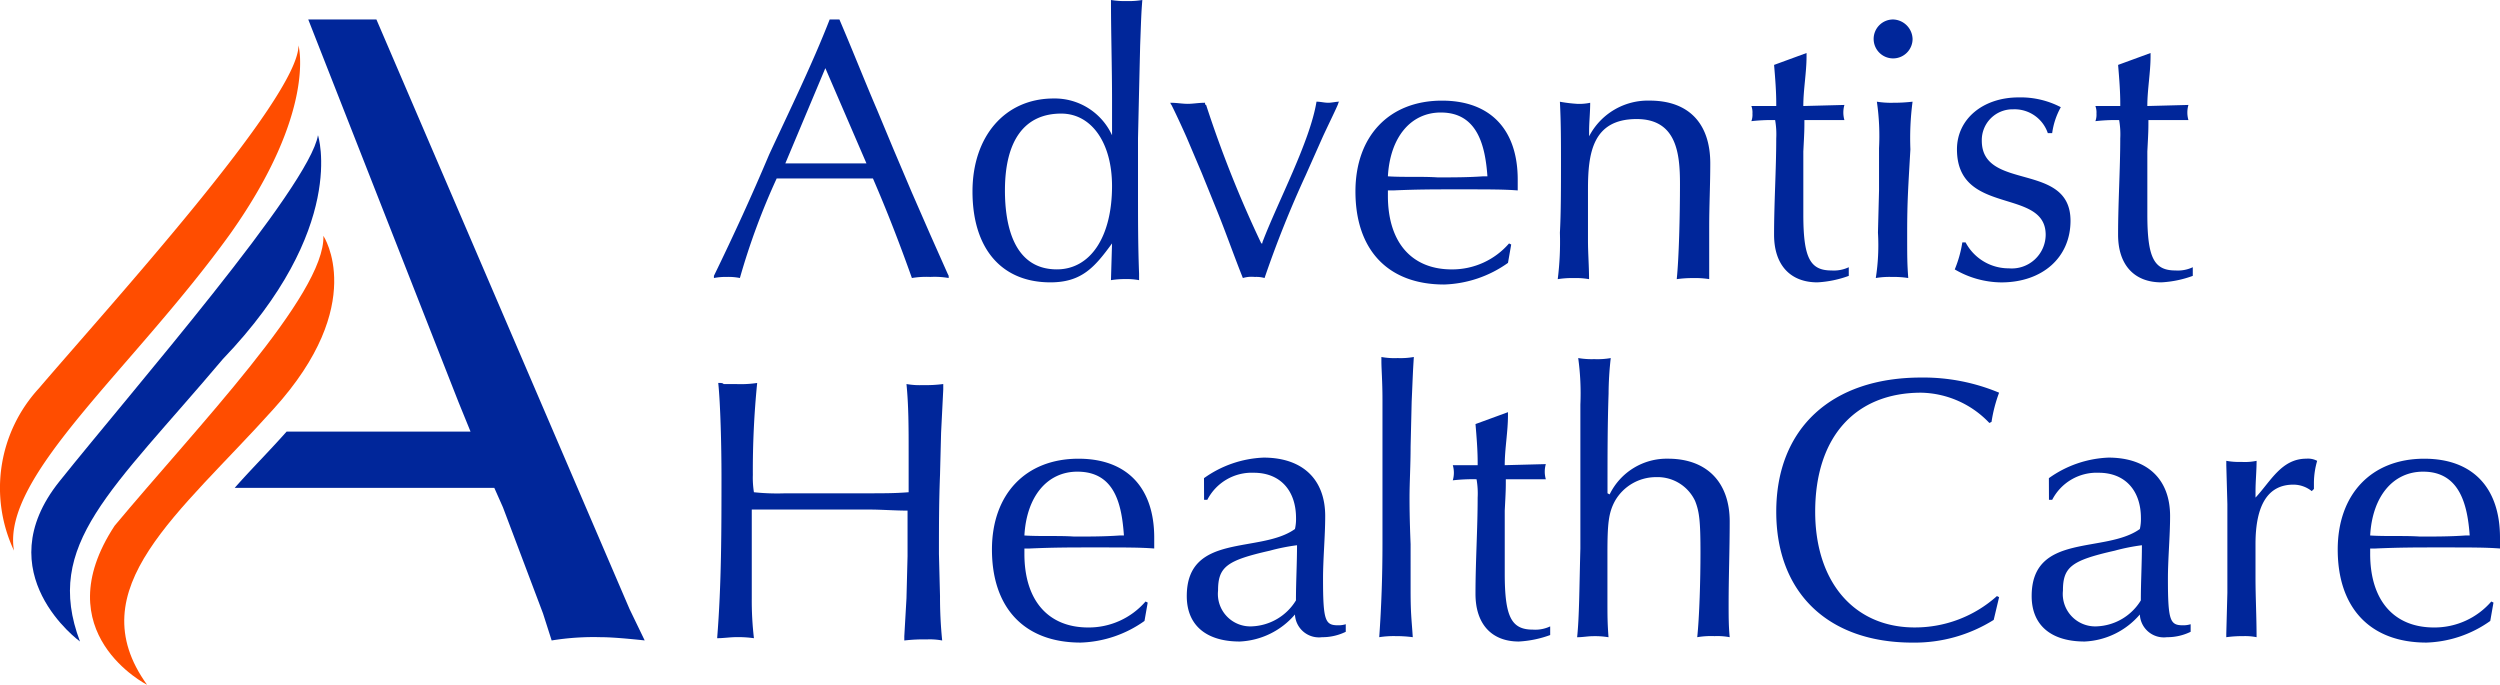
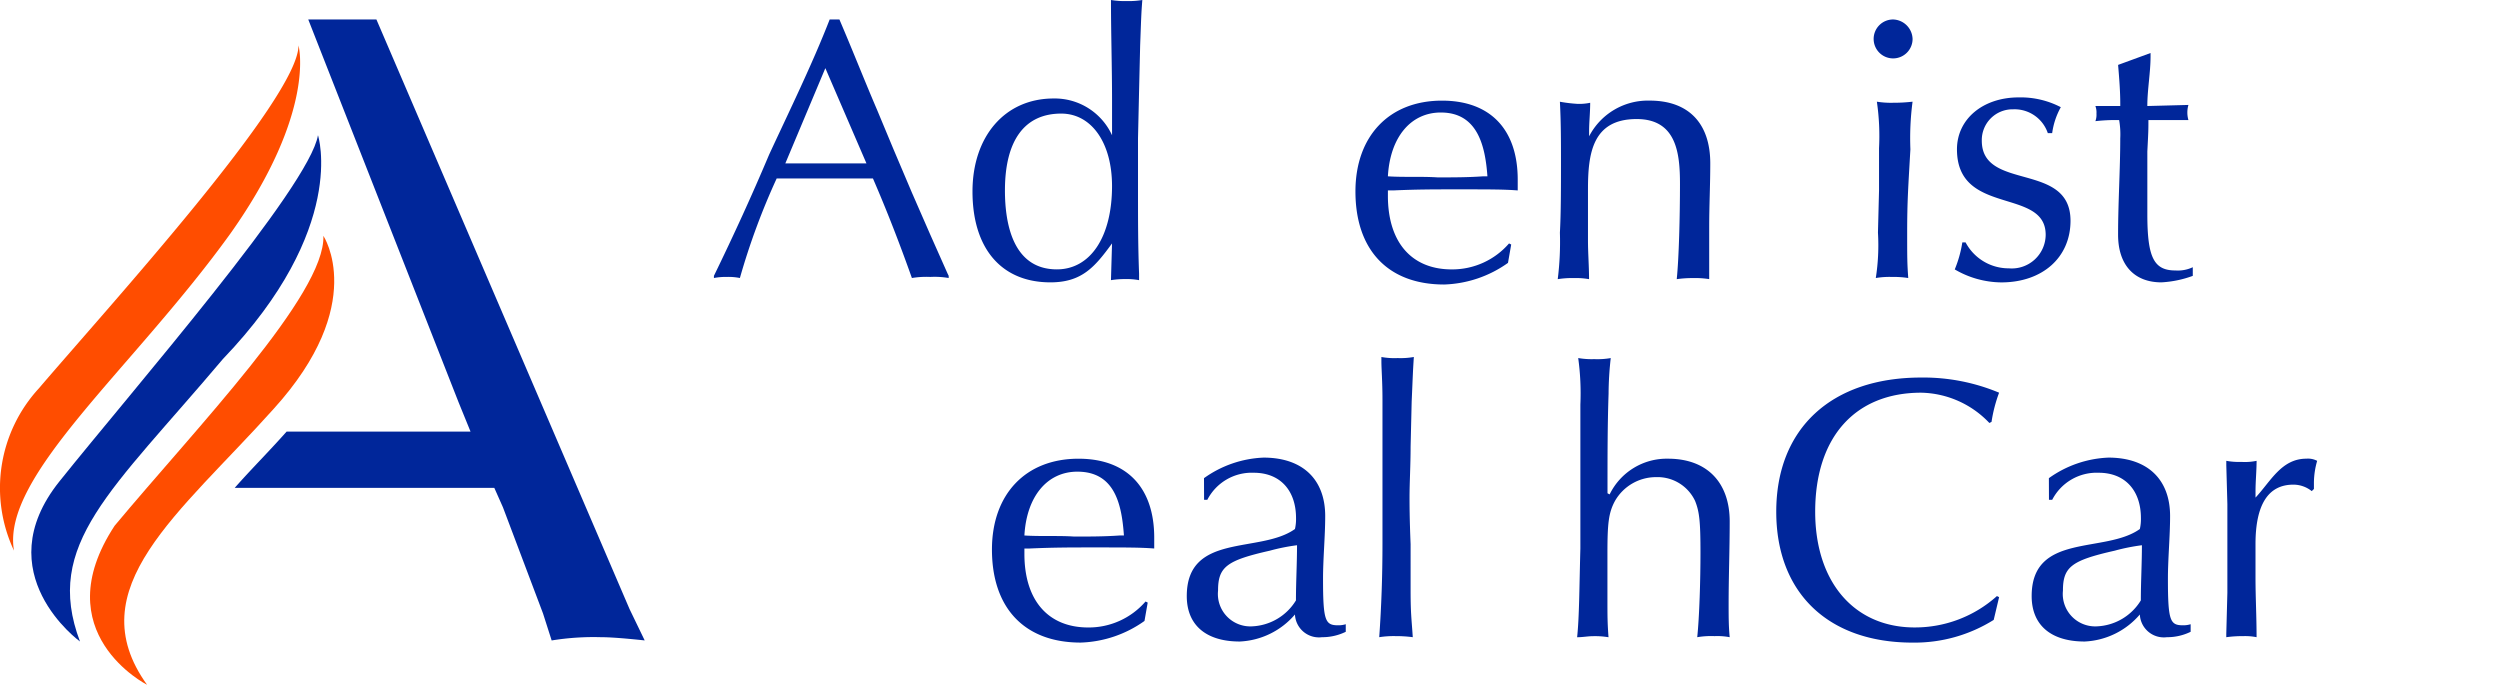
<svg xmlns="http://www.w3.org/2000/svg" viewBox="0 0 178.888 49">
  <defs>
    <style>
      .cls-1 {
        fill: #ff4d00;
      }

      .cls-2 {
        fill: #00269a;
      }
    </style>
  </defs>
  <g id="Symbol_385_1" data-name="Symbol 385 – 1" transform="translate(-36.001 -91)">
    <g id="Group_671" data-name="Group 671" transform="translate(36.001 92.393)">
      <path id="Path_361" data-name="Path 361" class="cls-1" d="M1.008,40.35a10.523,10.523,0,0,1,1.78-11.611C7.742,22.933,21.366,7.993,21.366,4.2c0,0,1.316,4.722-4.877,13.469C9.523,27.345.079,35.009,1.008,40.35Z" transform="translate(-0.007 -2.342)" />
      <path id="Path_362" data-name="Path 362" class="cls-2" d="M6.384,48.727S-.351,43.851,4.913,37.271,22.795,16.216,23.414,12.5c0,0,2.167,6.657-6.812,16.024C8.629,37.968,3.752,41.761,6.384,48.727Z" transform="translate(-0.661 -4.217)" />
      <path id="Path_363" data-name="Path 363" class="cls-1" d="M12.409,53.925s-7.354-3.716-2.322-11.379C15.892,35.579,25.181,25.98,25.026,21.8c0,0,3.251,4.877-3.561,12.385C14.731,41.694,7.454,47.035,12.409,53.925Z" transform="translate(-1.886 -6.318)" />
      <path id="Path_364" data-name="Path 364" class="cls-2" d="M49.954,43.988,31.841,1.8H26.964l10.76,27.4.852,2.09H25.416C24.177,32.686,22.861,34,21.7,35.318H40.278l.619,1.393L43.762,44.3l.619,1.935A18.66,18.66,0,0,1,47.864,46c.7,0,1.7.077,3.174.232Z" transform="translate(-4.907 -1.8)" />
    </g>
    <g id="Group_672" data-name="Group 672" transform="translate(87.086 91)">
      <path id="Path_365" data-name="Path 365" class="cls-2" d="M74.979,1.8c.929,2.167,1.78,4.335,2.709,6.5l1.161,2.787,1.316,3.1L81.482,17.2l1.239,2.787.077.155V20.3a5.9,5.9,0,0,0-1.316-.077,6.282,6.282,0,0,0-1.316.077c-.852-2.4-1.78-4.8-2.787-7.122H70.49A49.357,49.357,0,0,0,67.858,20.3a4.091,4.091,0,0,0-.929-.077A4.442,4.442,0,0,0,66,20.3v-.155c1.393-2.864,2.709-5.728,3.948-8.67,1.471-3.174,3.1-6.5,4.335-9.676h.7Zm-3.87,10.3h5.806L73.973,5.283Z" transform="translate(-66 -0.407)" />
      <path id="Path_366" data-name="Path 366" class="cls-2" d="M99.886,17.417c-1.239,1.7-2.167,2.787-4.412,2.787-3.483,0-5.573-2.4-5.573-6.5,0-3.948,2.322-6.657,5.806-6.657a4.512,4.512,0,0,1,4.18,2.632V7.2c0-2.4-.077-4.8-.077-7.2a6.258,6.258,0,0,0,1.161.077A5.886,5.886,0,0,0,102.053,0c-.077,1.006-.077,1.161-.155,3.251L101.821,6.5l-.077,3.406v3.716c0,2.013,0,3.948.077,5.961v.464a4.761,4.761,0,0,0-1.006-.077,6.018,6.018,0,0,0-1.006.077Zm-3.948,1.858c2.4,0,3.948-2.322,3.948-5.961,0-3.1-1.471-5.186-3.638-5.186-2.632,0-4.025,1.935-4.025,5.5C92.222,16.1,92.842,19.275,95.938,19.275Z" transform="translate(-71.399)" />
-       <path id="Path_367" data-name="Path 367" class="cls-2" d="M114.78,19.463c1.084-2.864,3.406-7.2,3.87-10.063.31,0,.542.077.852.077.232,0,.542-.077.774-.077a.24.24,0,0,0-.077.155c-.155.387-.542,1.161-1.084,2.322l-1.239,2.787a76.613,76.613,0,0,0-2.942,7.354,2.143,2.143,0,0,0-.7-.077,2.179,2.179,0,0,0-.852.077c-.619-1.548-1.161-3.1-1.78-4.645l-1.161-2.864-1.084-2.555c-.619-1.393-1.006-2.167-1.084-2.322a.27.27,0,0,1-.077-.155c.464,0,.852.077,1.239.077s.774-.077,1.239-.077c0,.077,0,.155.077.155a82.5,82.5,0,0,0,3.948,9.908h.077Z" transform="translate(-75.533 -2.124)" />
      <path id="Path_368" data-name="Path 368" class="cls-2" d="M136.215,20.911a8.3,8.3,0,0,1-4.567,1.548c-4.025,0-6.348-2.477-6.348-6.657,0-3.948,2.4-6.5,6.193-6.5,3.483,0,5.419,2.09,5.419,5.651v.774c-1.006-.077-2.013-.077-4.412-.077-1.471,0-2.787,0-4.49.077h-.387v.387c0,3.329,1.7,5.264,4.567,5.264a5.369,5.369,0,0,0,4.1-1.858l.155.077Zm-4.8-10.76c-2.167,0-3.638,1.78-3.793,4.567,1.161.077,2.4,0,3.561.077,1.084,0,2.167,0,3.251-.077h.31C134.589,12.551,134.047,10.152,131.415,10.152Z" transform="translate(-79.396 -2.101)" />
      <path id="Path_369" data-name="Path 369" class="cls-2" d="M145.393,9.532a3.769,3.769,0,0,0,.929-.077c0,.7-.077,1.393-.077,2.013v.387A4.736,4.736,0,0,1,150.58,9.3c2.787,0,4.335,1.626,4.335,4.49,0,1.548-.077,3.019-.077,4.567v3.716A6.258,6.258,0,0,0,153.676,22a7.655,7.655,0,0,0-1.161.077c.155-1.471.232-4.49.232-6.812,0-2.167-.232-4.645-3.1-4.645-3.174,0-3.483,2.477-3.483,5.032v3.638c0,.929.077,1.858.077,2.787A5.111,5.111,0,0,0,145.161,22a6.258,6.258,0,0,0-1.161.077,21.316,21.316,0,0,0,.155-3.329c.077-1.393.077-3.251.077-5.032,0-1.471,0-2.864-.077-4.335A10.6,10.6,0,0,0,145.393,9.532Z" transform="translate(-83.621 -2.101)" />
-       <path id="Path_370" data-name="Path 370" class="cls-2" d="M165.848,4.9v.232c0,1.161-.232,2.4-.232,3.561l2.942-.077a1.935,1.935,0,0,0,0,1.084h-2.864c0,.7,0,.774-.077,2.245v4.49c0,3.1.464,4.025,2.013,4.025a2.5,2.5,0,0,0,1.239-.232v.619a7.673,7.673,0,0,1-2.245.464c-1.935,0-3.1-1.239-3.1-3.406,0-2.322.155-4.645.155-6.889A5.9,5.9,0,0,0,163.6,9.7a12.542,12.542,0,0,0-1.7.077,1.317,1.317,0,0,0,.077-.542,1.317,1.317,0,0,0-.077-.542h1.78V8.538c0-.929-.077-1.858-.155-2.787Z" transform="translate(-87.665 -1.107)" />
      <path id="Path_371" data-name="Path 371" class="cls-2" d="M175.987,3.193A1.393,1.393,0,1,1,174.593,1.8,1.439,1.439,0,0,1,175.987,3.193ZM175.6,17.05c0,1.78,0,2.167.077,3.251a6.685,6.685,0,0,0-1.161-.077,5.859,5.859,0,0,0-1.161.077,15.256,15.256,0,0,0,.155-3.251l.077-3.019V11.012a17.038,17.038,0,0,0-.155-3.329,6.258,6.258,0,0,0,1.161.077,11.812,11.812,0,0,0,1.393-.077,19.873,19.873,0,0,0-.155,3.406C175.677,13.8,175.6,14.8,175.6,17.05Z" transform="translate(-90.217 -0.407)" />
      <path id="Path_372" data-name="Path 372" class="cls-2" d="M187.357,11.555a2.51,2.51,0,0,0-2.477-1.7,2.2,2.2,0,0,0-2.245,2.245c0,3.638,6.348,1.471,6.348,5.728,0,2.632-2.013,4.412-4.954,4.412a6.685,6.685,0,0,1-3.329-.929,8.457,8.457,0,0,0,.542-1.935h.232a3.489,3.489,0,0,0,3.1,1.858,2.426,2.426,0,0,0,2.632-2.4c0-3.406-6.348-1.316-6.348-6.115,0-2.167,1.858-3.716,4.412-3.716a6.212,6.212,0,0,1,3.019.7,5.268,5.268,0,0,0-.619,1.858h-.31Z" transform="translate(-91.912 -2.033)" />
      <path id="Path_373" data-name="Path 373" class="cls-2" d="M197.648,4.9v.232c0,1.161-.232,2.4-.232,3.561l2.942-.077a1.935,1.935,0,0,0,0,1.084h-2.864c0,.7,0,.774-.077,2.245v4.49c0,3.1.464,4.025,2.013,4.025a2.5,2.5,0,0,0,1.239-.232v.619a7.674,7.674,0,0,1-2.245.464c-1.935,0-3.1-1.239-3.1-3.406,0-2.322.155-4.645.155-6.889A5.9,5.9,0,0,0,195.4,9.7a12.542,12.542,0,0,0-1.7.077,1.317,1.317,0,0,0,.077-.542,1.317,1.317,0,0,0-.077-.542h1.78V8.538c0-.929-.077-1.858-.155-2.787Z" transform="translate(-94.849 -1.107)" />
    </g>
    <g id="Group_674" data-name="Group 674" transform="translate(87.318 116.545)">
      <g id="Group_673" data-name="Group 673">
-         <path id="Path_374" data-name="Path 374" class="cls-2" d="M66.764,35.477h.851a8.023,8.023,0,0,0,1.548-.077,62.884,62.884,0,0,0-.31,6.58,6.659,6.659,0,0,0,.077,1.239,15.722,15.722,0,0,0,2.245.077H76.75c1.548,0,2.245,0,3.251-.077V40.277c0-1.626,0-3.251-.155-4.8a5.483,5.483,0,0,0,1.161.077,9.87,9.87,0,0,0,1.471-.077v.387l-.155,3.1-.077,3.019c-.077,1.935-.077,3.793-.077,5.651l.077,3.019a30.67,30.67,0,0,0,.155,3.174,4.761,4.761,0,0,0-1.084-.077,11.986,11.986,0,0,0-1.626.077v-.31l.155-2.709.077-3.019V44.534c-.929,0-1.858-.077-2.787-.077h-8.36V50.8a23.112,23.112,0,0,0,.155,2.864,8.023,8.023,0,0,0-1.239-.077c-.464,0-.929.077-1.393.077.31-3.87.31-7.741.31-11.611,0-2.167-.077-5.186-.232-6.657C66.61,35.4,66.687,35.4,66.764,35.477Z" transform="translate(-66.3 -33.542)" />
        <path id="Path_375" data-name="Path 375" class="cls-2" d="M102.615,54.011a8.3,8.3,0,0,1-4.567,1.548c-4.025,0-6.348-2.477-6.348-6.657,0-3.948,2.4-6.5,6.193-6.5,3.483,0,5.419,2.09,5.419,5.651v.774c-1.006-.077-2.013-.077-4.412-.077-1.471,0-2.787,0-4.49.077h-.387v.387c0,3.329,1.7,5.264,4.567,5.264a5.369,5.369,0,0,0,4.1-1.858l.155.077Zm-4.8-10.682c-2.167,0-3.638,1.78-3.793,4.567,1.161.077,2.4,0,3.561.077,1.084,0,2.167,0,3.251-.077h.31C100.989,45.729,100.525,43.329,97.815,43.329Z" transform="translate(-72.038 -35.124)" />
        <path id="Path_376" data-name="Path 376" class="cls-2" d="M110.939,43.771A7.844,7.844,0,0,1,115.2,42.3c2.787,0,4.412,1.548,4.412,4.18,0,1.471-.155,3.019-.155,4.49,0,3.019.155,3.329,1.084,3.329a1.744,1.744,0,0,0,.542-.077v.542a3.816,3.816,0,0,1-1.7.387,1.718,1.718,0,0,1-1.935-1.626,5.518,5.518,0,0,1-3.948,1.935c-2.4,0-3.793-1.161-3.793-3.251,0-4.567,5.264-3.019,7.741-4.8a3.206,3.206,0,0,0,.077-.774c0-2.013-1.161-3.251-3.019-3.251a3.577,3.577,0,0,0-3.329,1.935h-.232Zm4.722,5.186c-3.1.7-3.716,1.161-3.716,2.864a2.319,2.319,0,0,0,2.4,2.555,3.873,3.873,0,0,0,3.174-1.858c0-1.316.077-2.632.077-3.948A14.262,14.262,0,0,0,115.661,48.957Z" transform="translate(-76.104 -35.101)" />
        <path id="Path_377" data-name="Path 377" class="cls-2" d="M129.822,36.174l-.077,3.251c0,1.316-.077,2.555-.077,3.638,0,.387,0,1.471.077,3.329V49.72c0,1.7.077,2.09.155,3.329a9.136,9.136,0,0,0-1.239-.077,6.685,6.685,0,0,0-1.161.077c.155-2.167.232-4.412.232-6.657V36.019c0-1.239-.077-2.167-.077-2.709V33a5.126,5.126,0,0,0,1.161.077A5.483,5.483,0,0,0,129.977,33C129.9,34.161,129.9,34.471,129.822,36.174Z" transform="translate(-80.126 -33)" />
-         <path id="Path_378" data-name="Path 378" class="cls-2" d="M138.248,38.1v.232c0,1.161-.232,2.4-.232,3.561l2.942-.077a1.935,1.935,0,0,0,0,1.084h-2.864c0,.7,0,.774-.077,2.245v4.49c0,3.1.464,4.025,2.013,4.025a2.5,2.5,0,0,0,1.239-.232v.619a7.673,7.673,0,0,1-2.245.464c-1.935,0-3.1-1.239-3.1-3.406,0-2.322.155-4.645.155-6.889A5.906,5.906,0,0,0,136,42.9a12.542,12.542,0,0,0-1.7.077,1.935,1.935,0,0,0,0-1.084h1.78v-.155c0-.929-.077-1.858-.155-2.787Z" transform="translate(-81.662 -34.152)" />
        <path id="Path_379" data-name="Path 379" class="cls-2" d="M148.122,42.854A4.543,4.543,0,0,1,152.3,40.3c2.787,0,4.412,1.7,4.412,4.49,0,2.013-.077,3.948-.077,5.961,0,.774,0,1.548.077,2.322a4.761,4.761,0,0,0-1.084-.077,5.875,5.875,0,0,0-1.239.077c.155-1.471.232-4.1.232-6.038,0-2.245-.077-2.942-.387-3.716a2.969,2.969,0,0,0-2.787-1.7,3.384,3.384,0,0,0-2.942,1.7c-.464.852-.542,1.626-.542,3.793v3.1c0,1.393,0,1.78.077,2.864a5.886,5.886,0,0,0-1.084-.077c-.387,0-.774.077-1.161.077.155-1.471.155-3.483.232-6.348v-10.3a18.41,18.41,0,0,0-.155-3.329,5.859,5.859,0,0,0,1.161.077A5.483,5.483,0,0,0,148.2,33.1a23.815,23.815,0,0,0-.155,2.555c-.077,2.245-.077,4.567-.077,6.889v.232Z" transform="translate(-84.26 -33.023)" />
        <path id="Path_380" data-name="Path 380" class="cls-2" d="M179.759,52.24a10.665,10.665,0,0,1-5.806,1.626c-6.038,0-9.754-3.561-9.754-9.367,0-5.961,3.948-9.6,10.373-9.6a14.03,14.03,0,0,1,5.573,1.084,10.4,10.4,0,0,0-.542,2.09l-.155.077a6.9,6.9,0,0,0-4.877-2.167c-4.722,0-7.586,3.174-7.586,8.515,0,5.032,2.787,8.283,7.122,8.283a8.774,8.774,0,0,0,5.883-2.245l.155.077Z" transform="translate(-88.416 -33.429)" />
        <path id="Path_381" data-name="Path 381" class="cls-2" d="M189.039,43.771A7.844,7.844,0,0,1,193.3,42.3c2.787,0,4.412,1.548,4.412,4.18,0,1.471-.155,3.019-.155,4.49,0,3.019.155,3.329,1.084,3.329a1.744,1.744,0,0,0,.542-.077v.542a3.816,3.816,0,0,1-1.7.387,1.718,1.718,0,0,1-1.935-1.626,5.518,5.518,0,0,1-3.948,1.935c-2.4,0-3.793-1.161-3.793-3.251,0-4.567,5.264-3.019,7.741-4.8a3.207,3.207,0,0,0,.077-.774c0-2.013-1.161-3.251-3.019-3.251a3.577,3.577,0,0,0-3.329,1.935h-.232Zm4.722,5.186c-3.1.7-3.716,1.161-3.716,2.864a2.319,2.319,0,0,0,2.4,2.555,3.873,3.873,0,0,0,3.174-1.858c0-1.316.077-2.632.077-3.948A14.262,14.262,0,0,0,193.76,48.957Z" transform="translate(-93.748 -35.101)" />
        <path id="Path_382" data-name="Path 382" class="cls-2" d="M211.528,42.4a1.4,1.4,0,0,1,.774.155,5.781,5.781,0,0,0-.232,1.548v.464l-.155.155a2.1,2.1,0,0,0-1.316-.464c-1.78,0-2.709,1.393-2.709,4.258v2.4c0,1.393.077,2.787.077,4.258a4.091,4.091,0,0,0-.929-.077,8.552,8.552,0,0,0-1.239.077V54.94L205.877,52V45.651l-.077-2.787v-.31a5.111,5.111,0,0,0,1.084.077,4.113,4.113,0,0,0,1.084-.077c0,.7-.077,1.471-.077,2.167v.464C208.974,44.026,209.748,42.4,211.528,42.4Z" transform="translate(-97.814 -35.124)" />
-         <path id="Path_383" data-name="Path 383" class="cls-2" d="M227.015,54.011a8.3,8.3,0,0,1-4.567,1.548c-4.025,0-6.348-2.477-6.348-6.657,0-3.948,2.4-6.5,6.193-6.5,3.483,0,5.419,2.09,5.419,5.651v.774c-1.006-.077-2.013-.077-4.412-.077-1.471,0-2.787,0-4.49.077h-.387v.387c0,3.329,1.7,5.264,4.567,5.264a5.369,5.369,0,0,0,4.1-1.858l.155.077Zm-4.8-10.682c-2.167,0-3.638,1.78-3.793,4.567,1.161.077,2.4,0,3.561.077,1.084,0,2.167,0,3.251-.077h.31C225.389,45.729,224.847,43.329,222.215,43.329Z" transform="translate(-100.141 -35.124)" />
      </g>
    </g>
  </g>
</svg>